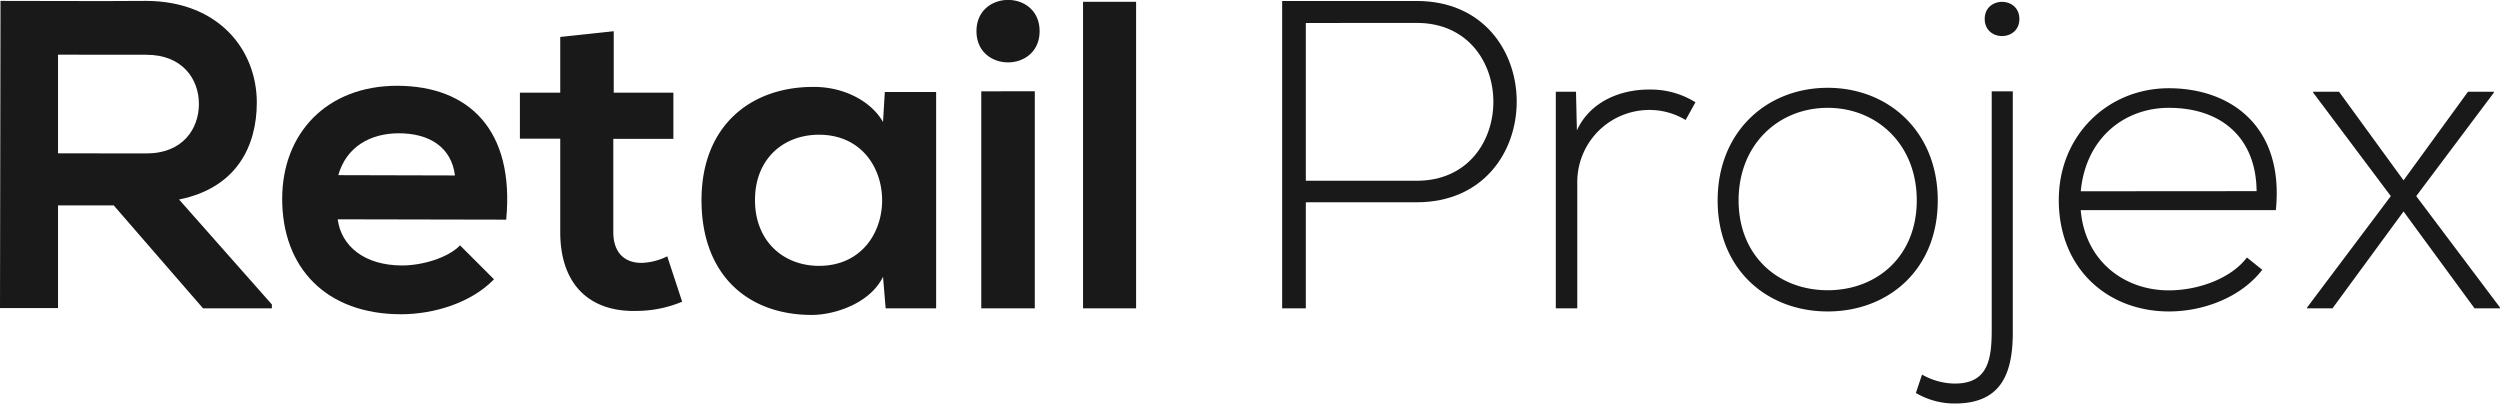
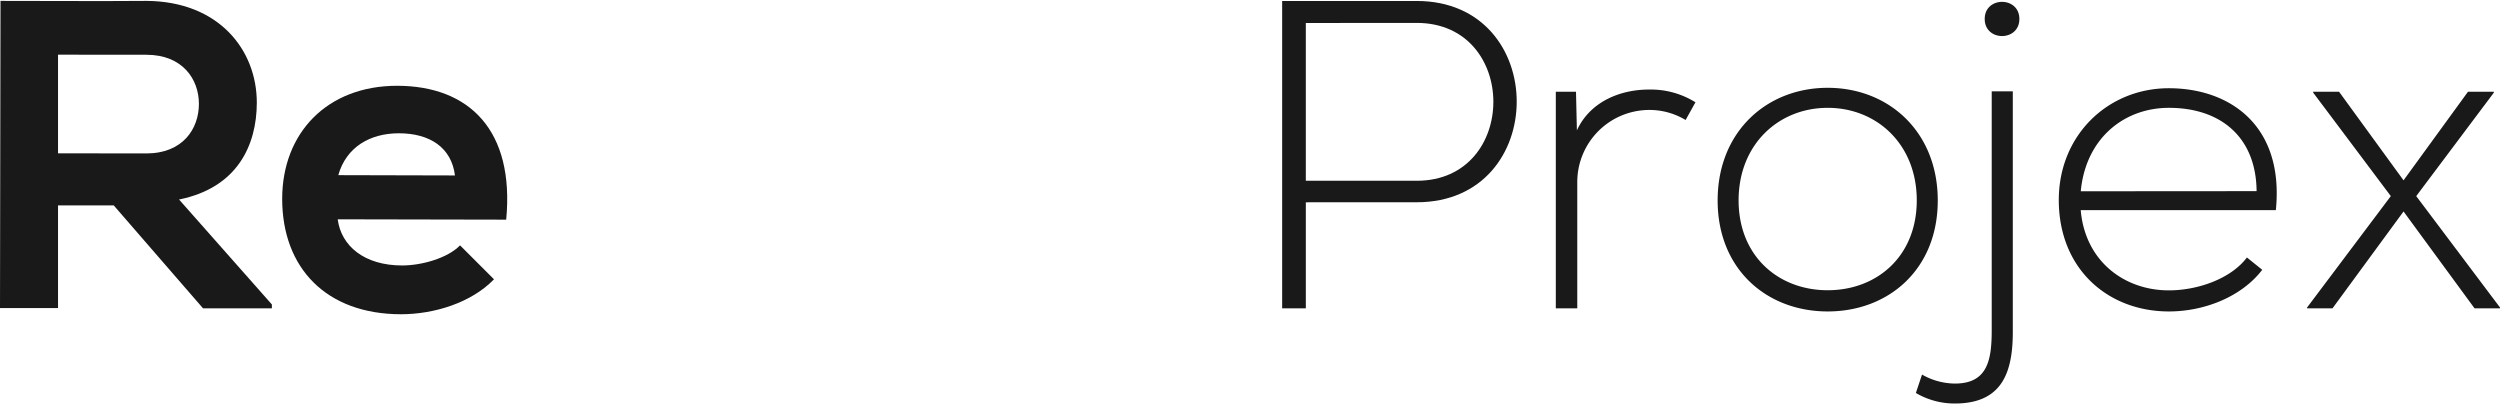
<svg xmlns="http://www.w3.org/2000/svg" viewBox="0 0 589.34 95.12">
  <defs>
    <style>.cls-1{fill:#191919;}</style>
  </defs>
  <g id="Layer_2" data-name="Layer 2">
    <g id="Layer_1-2" data-name="Layer 1">
-       <path class="cls-1" d="M84.07,46.87C85.94,40.26,91.53,37,98.35,37c7.24,0,12.4,3.32,13.22,9.94Zm39.58,10.49c2-21-8.64-31.53-25.7-31.56-16.54,0-27.09,11.13-27.11,26.64,0,16.33,10.4,27.2,28,27.22,7.76,0,16.55-2.67,21.93-8.24l-8-8c-2.9,3-9,4.74-13.65,4.74-8.89,0-14.37-4.57-15.19-10.88ZM38.82,18.49c8.58,0,12.4,5.81,12.39,11.6S47.48,41.76,38.79,41.75L18,41.72l0-23.25ZM68.41,77.35,46.53,52.61c13.75-2.77,18.31-12.79,18.33-22.82,0-12.5-9-23.89-26-24-11.48.09-23,0-34.42,0L4.32,78.2H18L18,54H31.13L52.18,78.26l16.23,0Z" transform="translate(-4.32 -5.58)" />
-       <path class="cls-1" d="M259.63,6V78.27h12.51V6Zm-25.12,6.92c0,9.82,14.88,9.82,14.88,0S234.51,3.12,234.51,12.94Zm13.75,14.17V78.27H235.64V27.11ZM197.39,37.34c19.84,0,19.84,30.91,0,30.91-8.38,0-15.09-5.79-15.09-15.51S189,37.34,197.39,37.34Zm15.09-3c-2.89-5.06-9.41-8.27-16.23-8.27-14.88-.1-26.56,9.1-26.56,26.67,0,17.88,11.16,27.19,26.25,27.08,5.69-.1,13.65-3,16.54-9l.62,7.44H225v-51h-12.1ZM136.39,14.29V27.42h-9.51V38.27h9.51v22c0,12.71,7.24,19,18.3,18.6a28.07,28.07,0,0,0,10.44-2.17L161.61,66a14.39,14.39,0,0,1-6.09,1.55c-3.93,0-6.62-2.38-6.62-7.23v-22h14.16V27.42H149V12.94Z" transform="translate(-4.32 -5.58)" />
+       <path class="cls-1" d="M84.07,46.87C85.94,40.26,91.53,37,98.35,37c7.24,0,12.4,3.32,13.22,9.94Zm39.58,10.49c2-21-8.64-31.53-25.7-31.56-16.54,0-27.09,11.13-27.11,26.64,0,16.33,10.4,27.2,28,27.22,7.76,0,16.55-2.67,21.93-8.24l-8-8c-2.9,3-9,4.74-13.65,4.74-8.89,0-14.37-4.57-15.19-10.88M38.82,18.49c8.58,0,12.4,5.81,12.39,11.6S47.48,41.76,38.79,41.75L18,41.72l0-23.25ZM68.41,77.35,46.53,52.61c13.75-2.77,18.31-12.79,18.33-22.82,0-12.5-9-23.89-26-24-11.48.09-23,0-34.42,0L4.32,78.2H18L18,54H31.13L52.18,78.26l16.23,0Z" transform="translate(-4.32 -5.58)" />
      <path class="cls-1" d="M338.3,53.26c31.42,0,31.42-47.45,0-47.45H306.57V78.27h5.58v-25Zm0-42.28c24.08,0,24.08,37.21,0,37.21H312.15V11Z" transform="translate(-4.32 -5.58)" />
      <path class="cls-1" d="M494.83,50.67C496,38.17,505.06,31,515.61,31c12.3,0,20.57,7,20.67,19.64ZM515.61,79c8.16,0,17-3.31,22-9.82L534,66.28c-3.83,5.07-11.68,7.75-18.4,7.75-10.55,0-19.75-6.92-20.78-18.91h46c2-19.95-10.85-28.74-25.22-28.74s-25.95,11.06-25.95,26.36C489.66,69,501.24,79,515.61,79ZM472.19,10.05c0,5.37,8.17,5.37,8.17,0S472.19,4.67,472.19,10.05Zm6.62,17.06V83.23c.1,9.82-2.28,17.47-13.65,17.47a18,18,0,0,1-9.2-2.48l1.45-4.34A15.86,15.86,0,0,0,465.16,96c7.86,0,8.68-5.79,8.68-12.72V27.11ZM435.17,74c-11.57,0-21-8-21-21.19S423.6,31,435.17,31s21,8.58,21,21.81S446.75,74,435.17,74Zm0,5c14.37,0,25.95-9.93,25.95-26.16s-11.58-26.56-25.95-26.56-25.94,10.34-25.94,26.56S420.81,79,435.17,79ZM371.08,27.21V78.27h5.06V48.5a17,17,0,0,1,16.85-17,16.47,16.47,0,0,1,8.69,2.37L404,29.69a19.94,19.94,0,0,0-11-3c-6.51,0-13.75,2.69-16.95,9.62l-.21-9.1Z" transform="translate(-4.32 -5.58)" />
      <polygon class="cls-1" points="551.4 21.63 545.3 21.63 545.3 21.84 563.6 46.23 543.86 72.49 543.86 72.69 549.85 72.69 566.6 49.85 583.34 72.69 589.34 72.69 589.34 72.49 569.59 46.23 587.89 21.84 587.89 21.63 581.79 21.63 566.6 42.51 551.4 21.63" />
    </g>
  </g>
</svg>